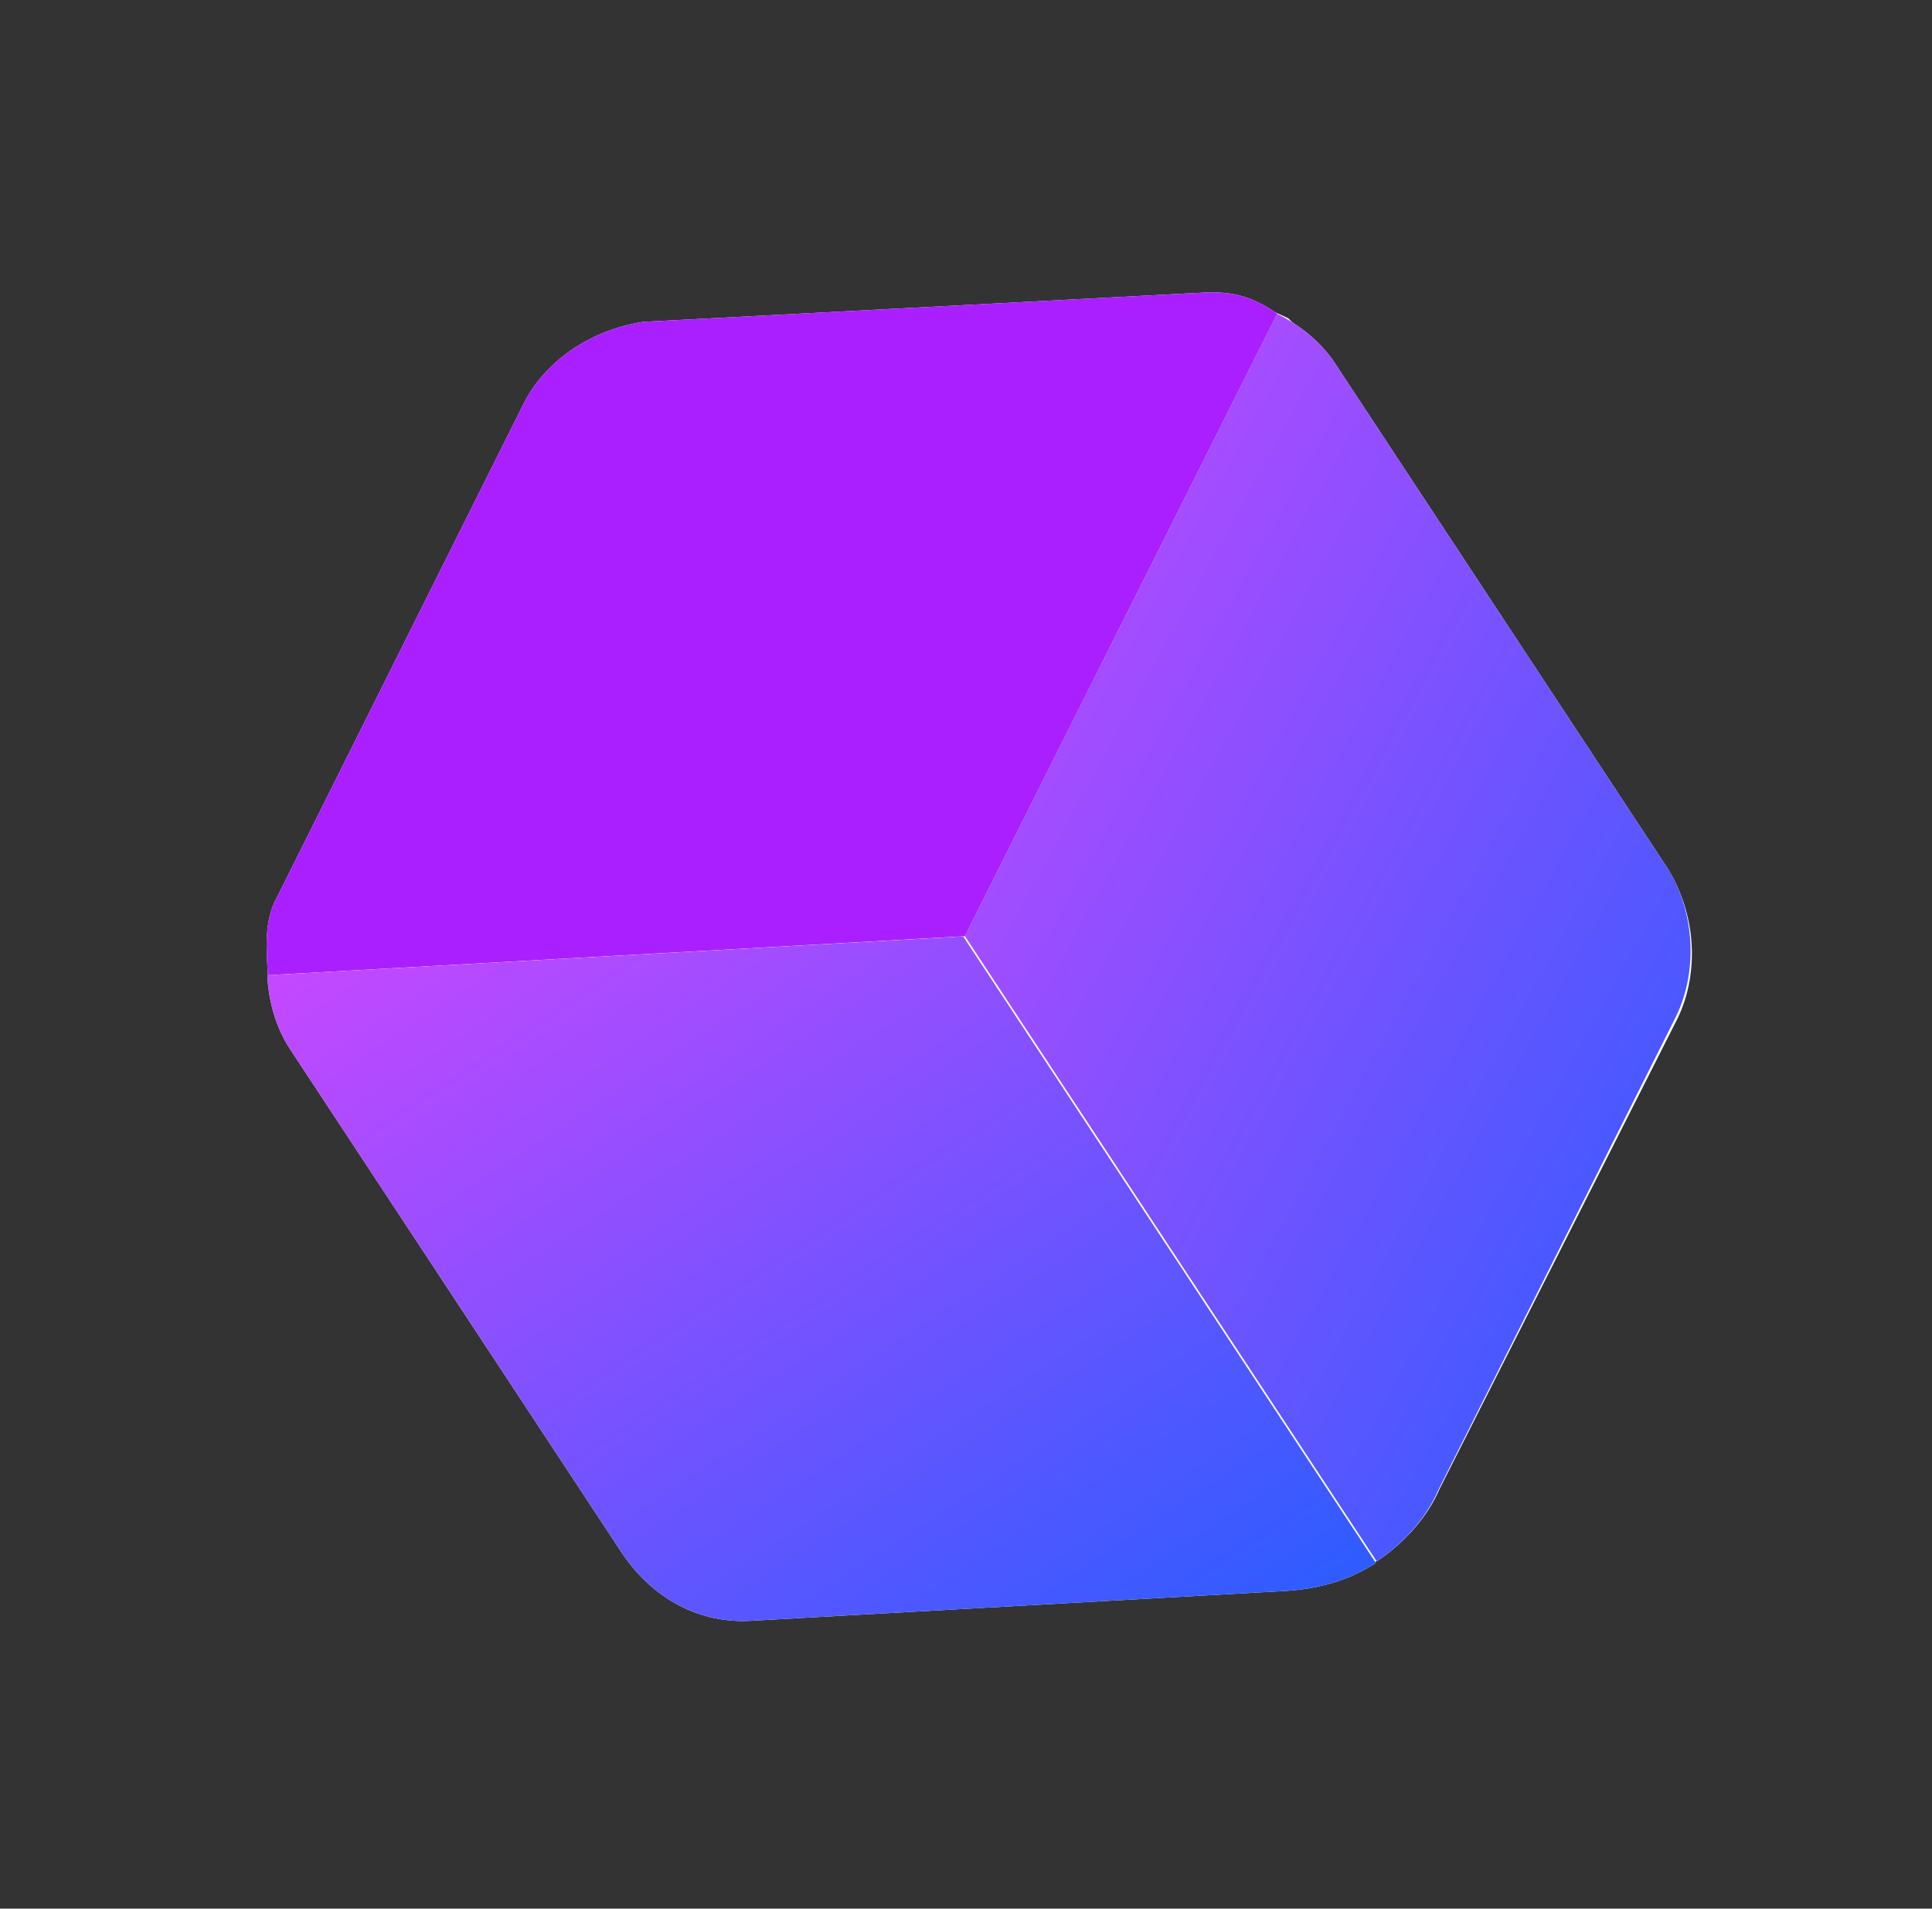
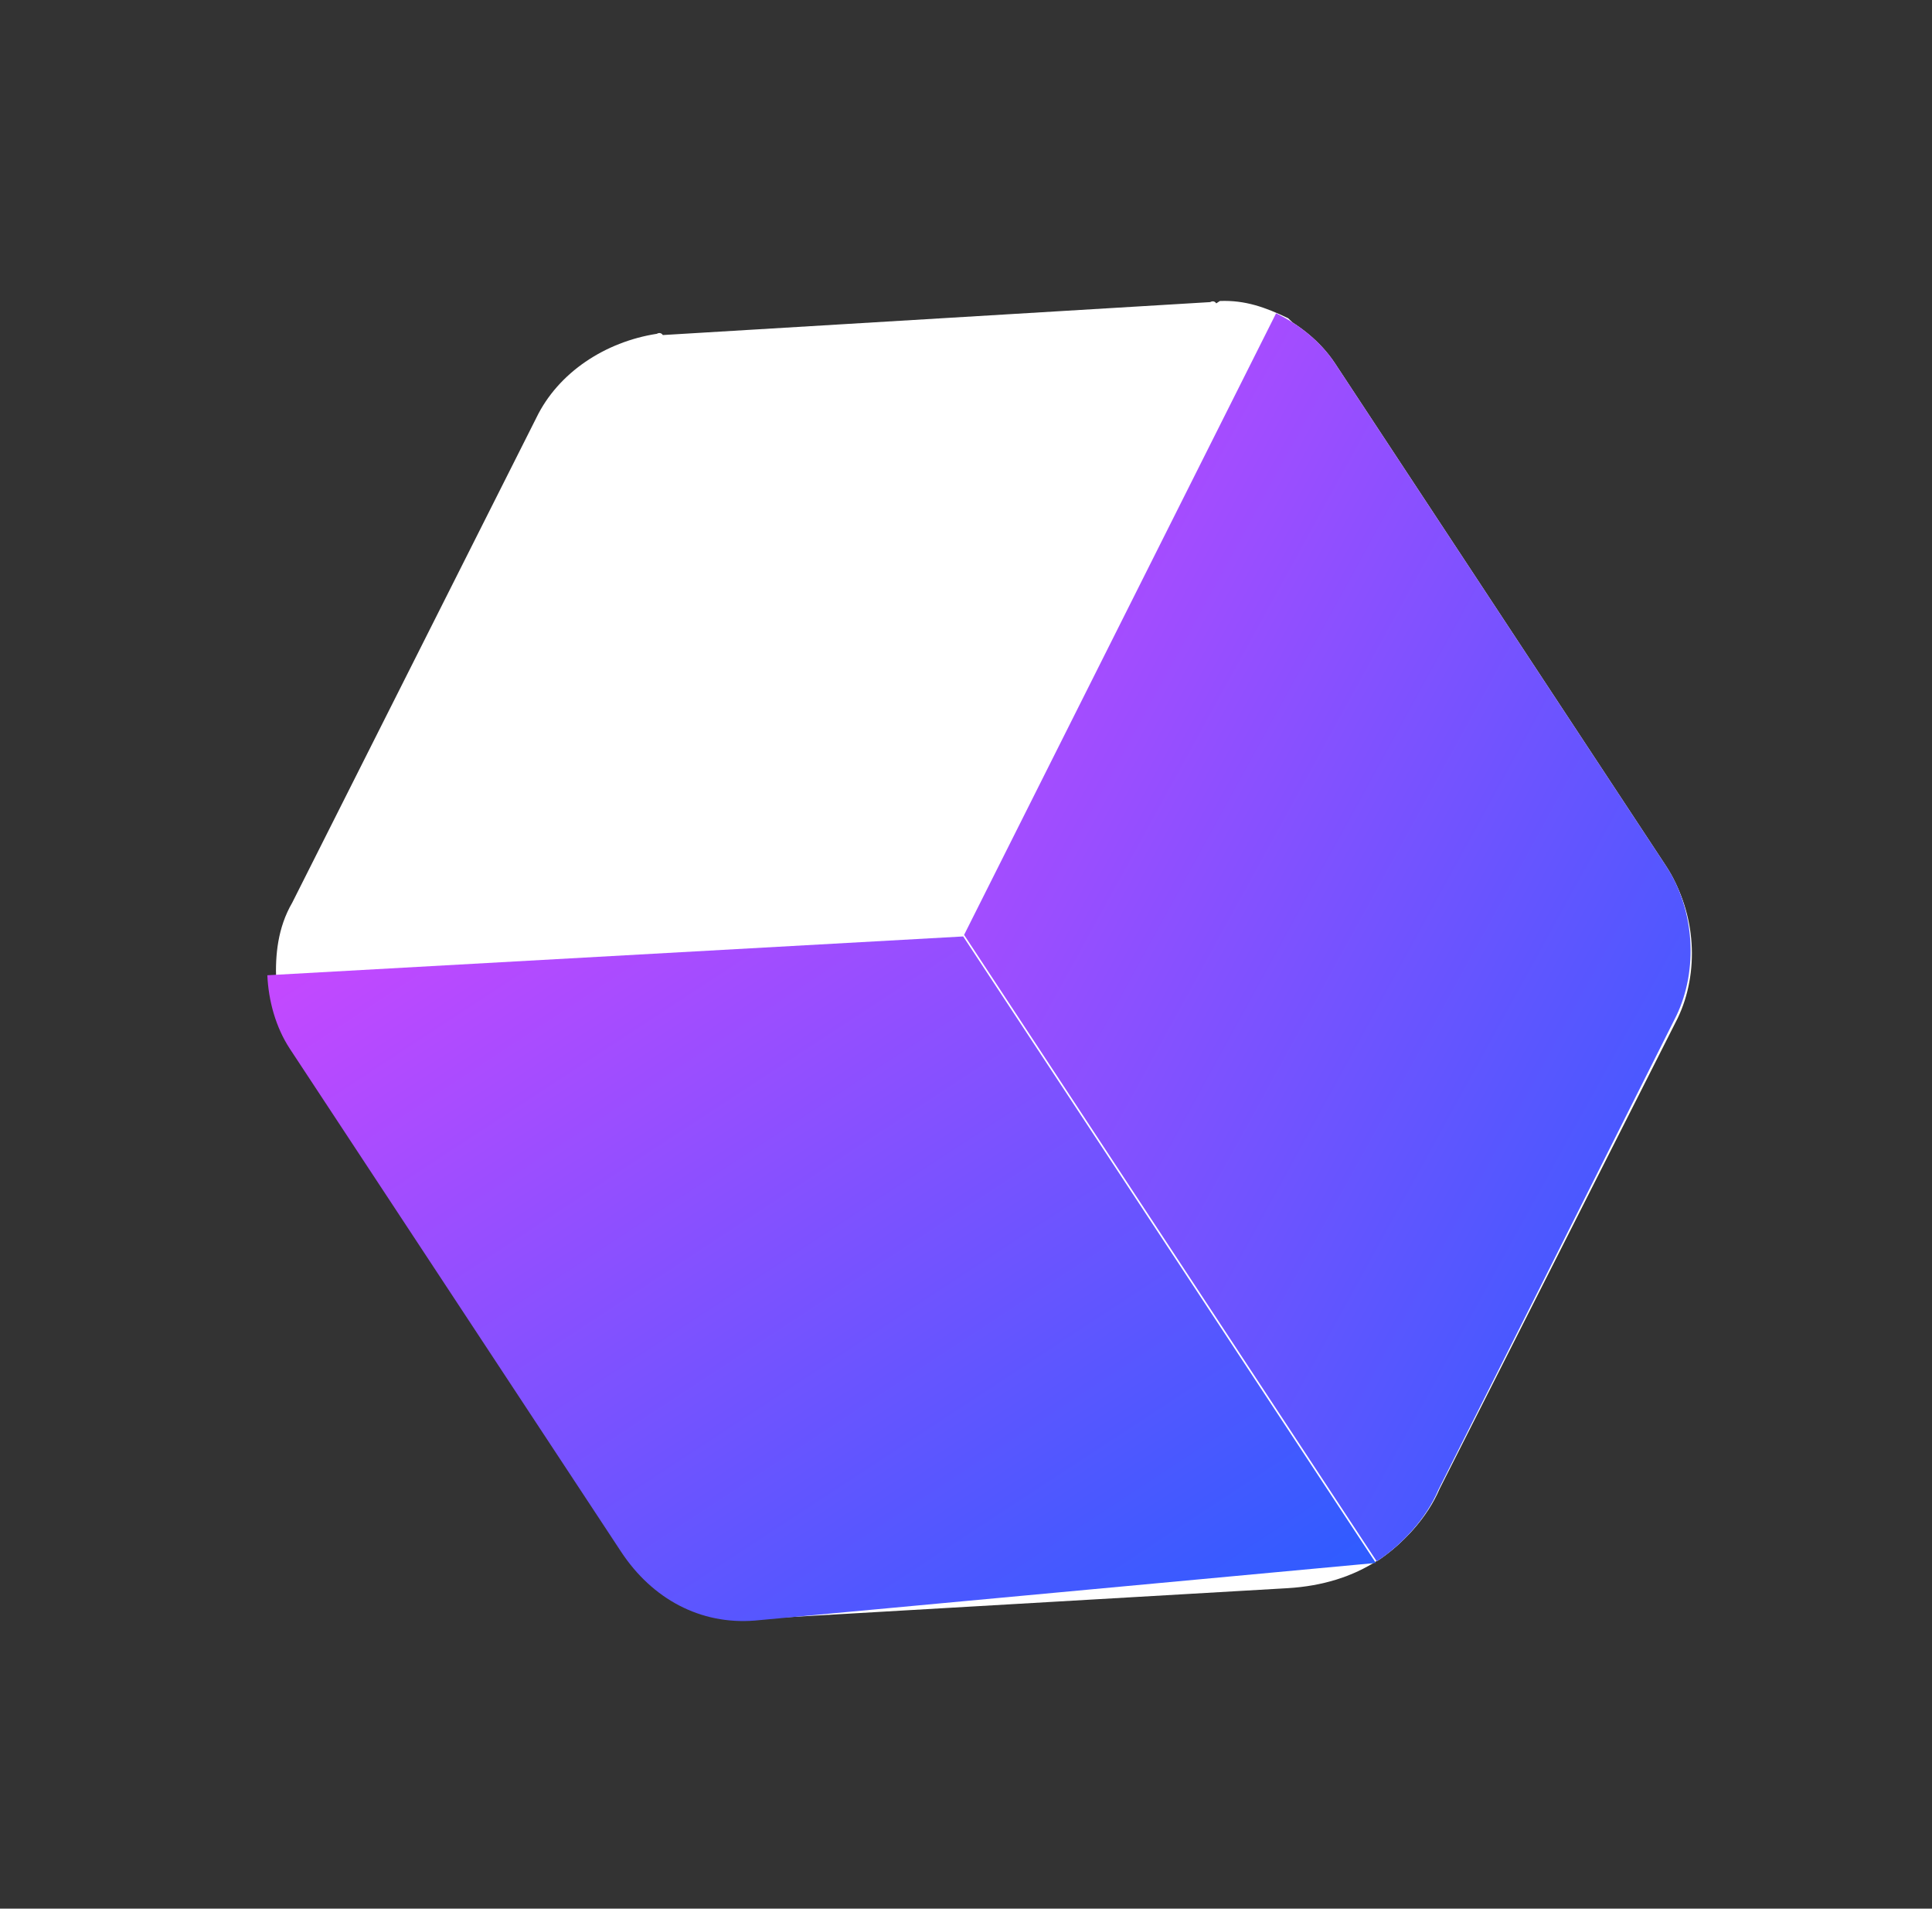
<svg xmlns="http://www.w3.org/2000/svg" width="82" height="81" viewBox="0 0 82 81" fill="none">
  <rect x="0" y="0" width="82" height="81" fill="#333333" stroke="none" />
  <path d="M56.85 15.806L70.782 36.921C71.994 38.757 72.132 41.295 71.203 43.217L61.101 63.186C60.585 64.4 59.559 65.508 58.486 66.211C57.412 66.913 56.136 67.31 54.658 67.4L32.24 68.702C29.947 68.888 27.916 67.807 26.604 65.818L12.672 44.703C12.066 43.785 11.767 42.666 11.722 41.6C11.678 40.534 11.787 39.368 12.404 38.307L22.764 17.731C23.693 15.809 25.687 14.505 27.879 14.166C27.879 14.166 28.032 14.066 28.133 14.219L51.367 12.821C51.367 12.821 51.521 12.721 51.622 12.874C51.622 12.874 51.622 12.874 51.775 12.774C52.845 12.731 53.709 13.042 54.674 13.506C55.332 14.171 56.144 14.735 56.85 15.806Z" fill="white" />
  <path d="M56.662 15.42L70.713 36.752C71.935 38.607 72.08 41.168 71.152 43.103L61.053 63.219C60.537 64.442 59.51 65.558 58.433 66.264L40.919 39.676L54.161 13.296C55.132 13.767 56.051 14.492 56.662 15.42Z" fill="white" />
  <path d="M56.662 15.42L70.713 36.752C71.935 38.607 72.08 41.168 71.152 43.103L61.053 63.219C60.537 64.442 59.51 65.558 58.433 66.264L40.919 39.676L54.161 13.296C55.132 13.767 56.051 14.492 56.662 15.42Z" fill="url(#paint0_linear_1237_18044)" />
-   <path d="M40.881 39.742L58.395 66.33C57.318 67.035 56.037 67.432 54.553 67.519L32.031 68.776C29.727 68.958 27.684 67.862 26.36 65.853L12.309 44.52C11.698 43.593 11.395 42.464 11.347 41.389L40.881 39.742Z" fill="white" />
-   <path d="M40.881 39.742L58.395 66.33C57.318 67.035 56.037 67.432 54.553 67.519L32.031 68.776C29.727 68.958 27.684 67.862 26.36 65.853L12.309 44.52C11.698 43.593 11.395 42.464 11.347 41.389L40.881 39.742Z" fill="url(#paint1_linear_1237_18044)" />
-   <path d="M54.212 13.314L40.95 39.733L11.366 41.386C11.318 40.309 11.174 39.074 11.793 38.004L22.166 17.246C23.095 15.307 25.098 13.995 27.303 13.658L51.191 12.412C51.191 12.412 51.628 12.38 52.187 12.457C52.746 12.534 53.394 12.742 54.212 13.314Z" fill="white" />
-   <path d="M54.212 13.314L40.95 39.733L11.366 41.386C11.318 40.309 11.174 39.074 11.793 38.004L22.166 17.246C23.095 15.307 25.098 13.995 27.303 13.658L51.191 12.412C51.191 12.412 51.628 12.38 52.187 12.457C52.746 12.534 53.394 12.742 54.212 13.314Z" fill="#AA1FFF" />
+   <path d="M40.881 39.742L58.395 66.33L32.031 68.776C29.727 68.958 27.684 67.862 26.36 65.853L12.309 44.52C11.698 43.593 11.395 42.464 11.347 41.389L40.881 39.742Z" fill="url(#paint1_linear_1237_18044)" />
  <defs>
    <linearGradient id="paint0_linear_1237_18044" x1="47.677" y1="3.981" x2="90.547" y2="27.504" gradientUnits="userSpaceOnUse">
      <stop stop-color="#C548FF" />
      <stop offset="1" stop-color="#2E5CFF" />
    </linearGradient>
    <linearGradient id="paint1_linear_1237_18044" x1="21.659" y1="34.632" x2="47.219" y2="73.645" gradientUnits="userSpaceOnUse">
      <stop stop-color="#C548FF" />
      <stop offset="1" stop-color="#2E5CFF" />
    </linearGradient>
  </defs>
</svg>